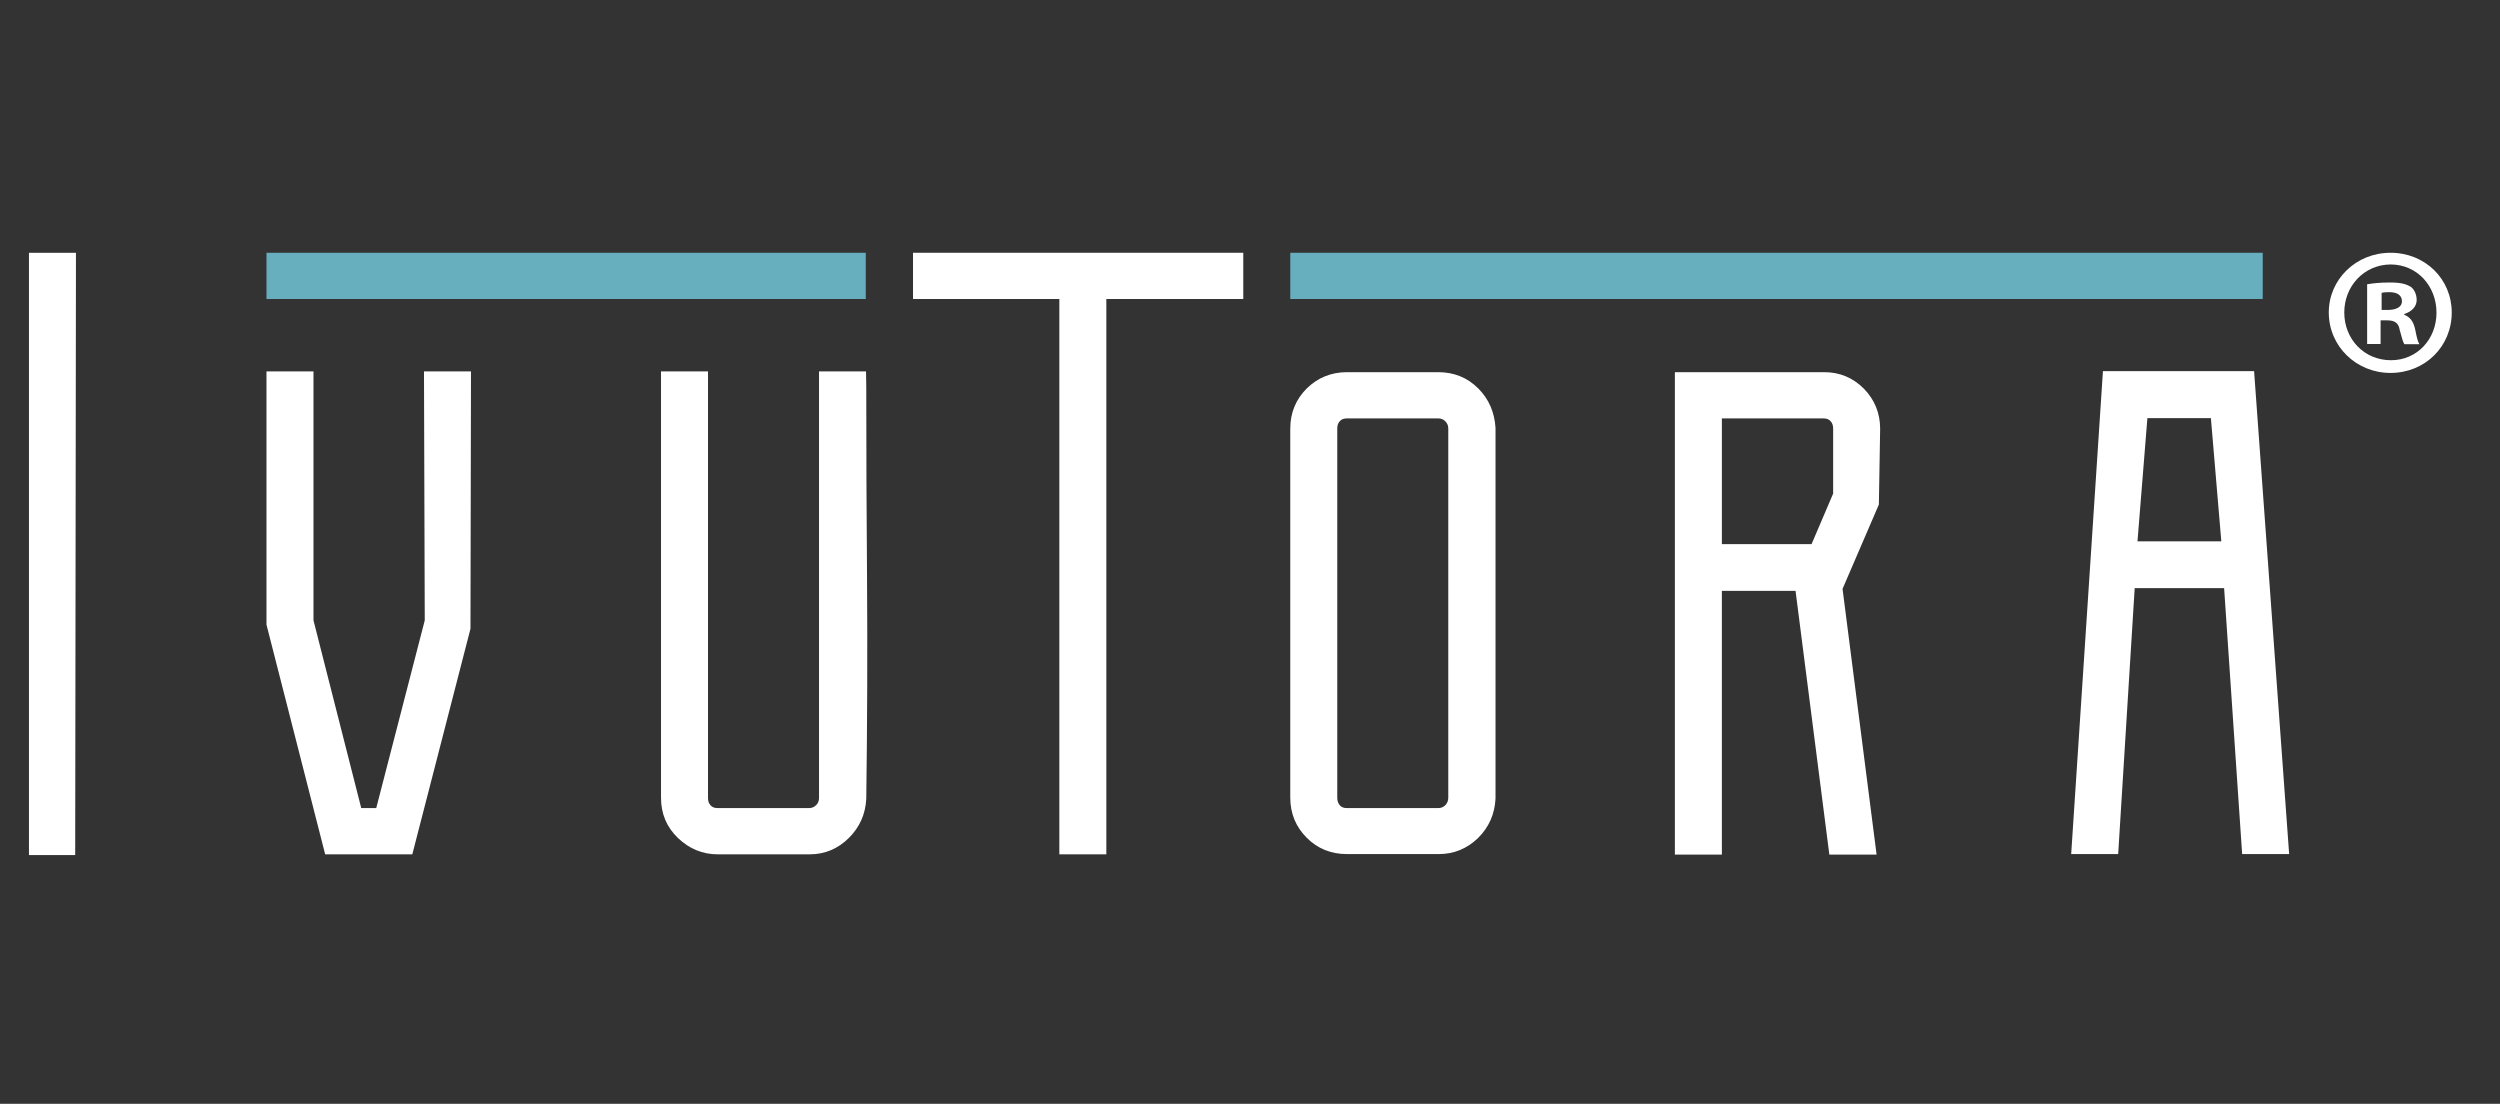
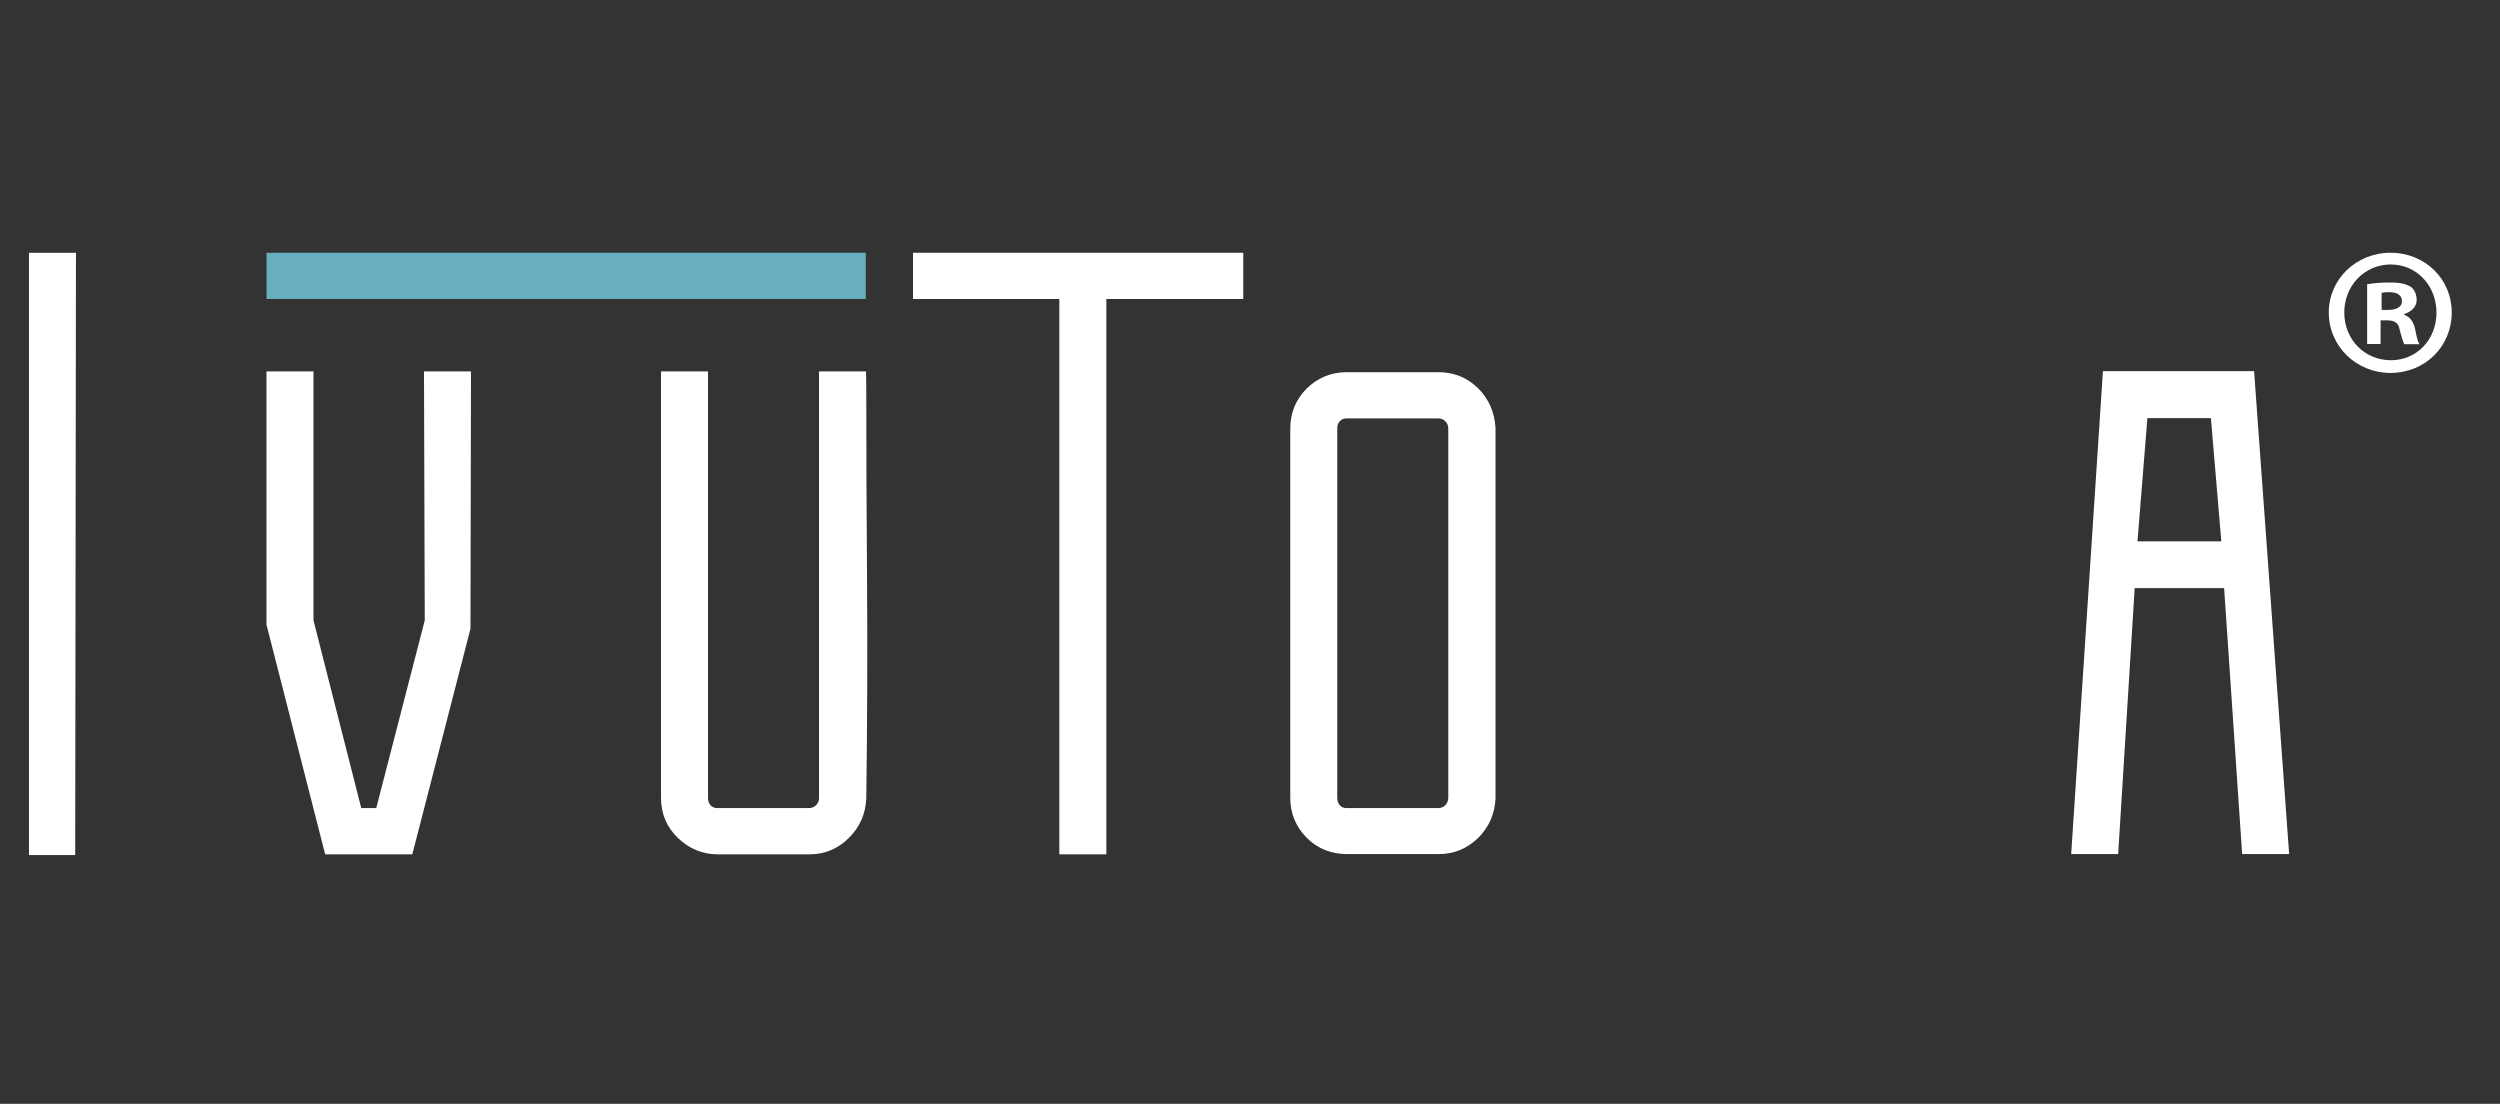
<svg xmlns="http://www.w3.org/2000/svg" id="Слой_1" x="0px" y="0px" viewBox="0 0 984.1 434.5" style="enable-background:new 0 0 984.1 434.5;" xml:space="preserve">
  <rect x="0" y="0" width="984.1" height="434.5" fill="#333333" stroke="none" />
  <style type="text/css"> .st0{fill:#FFFFFF;} .st1{fill:#67AEBF;} </style>
  <g>
    <g>
      <polygon class="st0" points="11.4,336.6 29.6,336.6 29.9,99.5 11.4,99.5 " />
      <polygon class="st0" points="167.2,244.2 148.1,318.1 142.2,318.1 123.4,244.2 123.4,146.2 104.9,146.2 104.9,245.9 128,336.3 162.3,336.3 185.2,247.5 185.4,146.2 166.9,146.2 " />
      <path class="st0" d="M340.9,146.2h-18.5V314c0,1.2-0.3,2.1-1.1,2.9c-0.8,0.8-1.7,1.2-2.9,1.2h-35.9c-1.5,0-2.2-0.5-2.7-1 c-0.8-0.8-1.1-1.7-1.1-3V146.2h-18.5V314c0,6.3,2.2,11.6,6.7,15.9c4.4,4.2,9.6,6.4,15.6,6.4h36.2c6,0,11.2-2.2,15.5-6.5 c4.2-4.2,6.5-9.3,6.8-15.4c0.4-29,0.5-58.4,0.3-87.3c-0.2-29-0.3-45.7-0.3-74.8L340.9,146.2L340.9,146.2z" />
      <path class="st0" d="M581.9,152.9c-4.3-4.3-9.6-6.4-15.8-6.4h-35.9c-6.2,0-11.5,2.2-15.8,6.4c-4.3,4.3-6.5,9.6-6.5,15.8V314 c0,6.2,2.2,11.5,6.5,15.8c4.3,4.3,9.6,6.4,15.8,6.4h36.2c6,0,11.2-2.2,15.5-6.4c4.2-4.2,6.5-9.3,6.8-15.5l0-145.9 C588.3,162.3,586.1,157.1,581.9,152.9 M526.4,168.7c0-1.3,0.3-2.2,1.1-3c0.5-0.5,1.2-1,2.7-1H566c1.2,0,2.1,0.3,2.9,1.1 c0.8,0.8,1.2,1.7,1.2,2.9V314c0,1.2-0.4,2.1-1.1,2.9c-0.8,0.8-1.7,1.2-2.9,1.2h-35.9c-1.5,0-2.2-0.5-2.7-1c-0.5-0.6-1.1-1.4-1.1-3 V168.7z" />
-       <path class="st0" d="M718.1,146.5h-58.8v189.9h18.5V232.6h29l13.3,103.8h18.6l-13.4-104.6l14.3-33.2l0.5-29.8 c0-6.2-2.2-11.5-6.4-15.8C729.3,148.6,724.1,146.5,718.1,146.5 M677.8,164.7h40c1.5,0,2.2,0.5,2.7,1c0.8,0.8,1.1,1.8,1.1,3.1v25.5 l-8.5,19.9h-35.3V164.7z" />
      <path class="st0" d="M887.3,146.1h-59.5l-12.5,190.1h18.5l6.5-104.7h35.2l7.1,104.7h18.5L887.3,146.1z M841.4,213.1l3.9-48.5h25 l4.1,48.5H841.4z" />
      <polygon class="st0" points="359.4,99.5 359.4,117.7 417,117.7 417,336.3 435.5,336.3 435.5,117.7 489.4,117.7 489.4,99.5 " />
      <rect x="104.9" y="99.5" class="st1" width="235.9" height="18.2" />
-       <rect x="507.9" y="99.5" class="st1" width="382.8" height="18.2" />
    </g>
  </g>
  <g>
    <path class="st0" d="M965.1,123c0,13.4-10.5,23.8-24.1,23.8c-13.5,0-24.3-10.5-24.3-23.8c0-13.1,10.8-23.5,24.3-23.5 C954.7,99.5,965.1,109.9,965.1,123z M922.8,123c0,10.5,7.8,18.8,18.4,18.8c10.3,0,17.9-8.3,17.9-18.7c0-10.5-7.6-19-18.1-19 C930.5,104.2,922.8,112.7,922.8,123z M937.3,135.4h-5.5v-23.5c2.2-0.4,5.2-0.7,9-0.7c4.5,0,6.5,0.7,8.2,1.7c1.3,1,2.3,2.9,2.3,5.2 c0,2.6-2,4.6-4.9,5.5v0.3c2.3,0.9,3.6,2.6,4.3,5.7c0.7,3.6,1.1,5,1.7,5.9h-5.9c-0.7-0.9-1.1-3-1.9-5.7c-0.4-2.6-1.9-3.7-4.9-3.7 h-2.6V135.4z M937.4,122h2.6c3,0,5.5-1,5.5-3.4c0-2.2-1.6-3.6-5-3.6c-1.4,0-2.4,0.1-3,0.3V122z" />
  </g>
</svg>